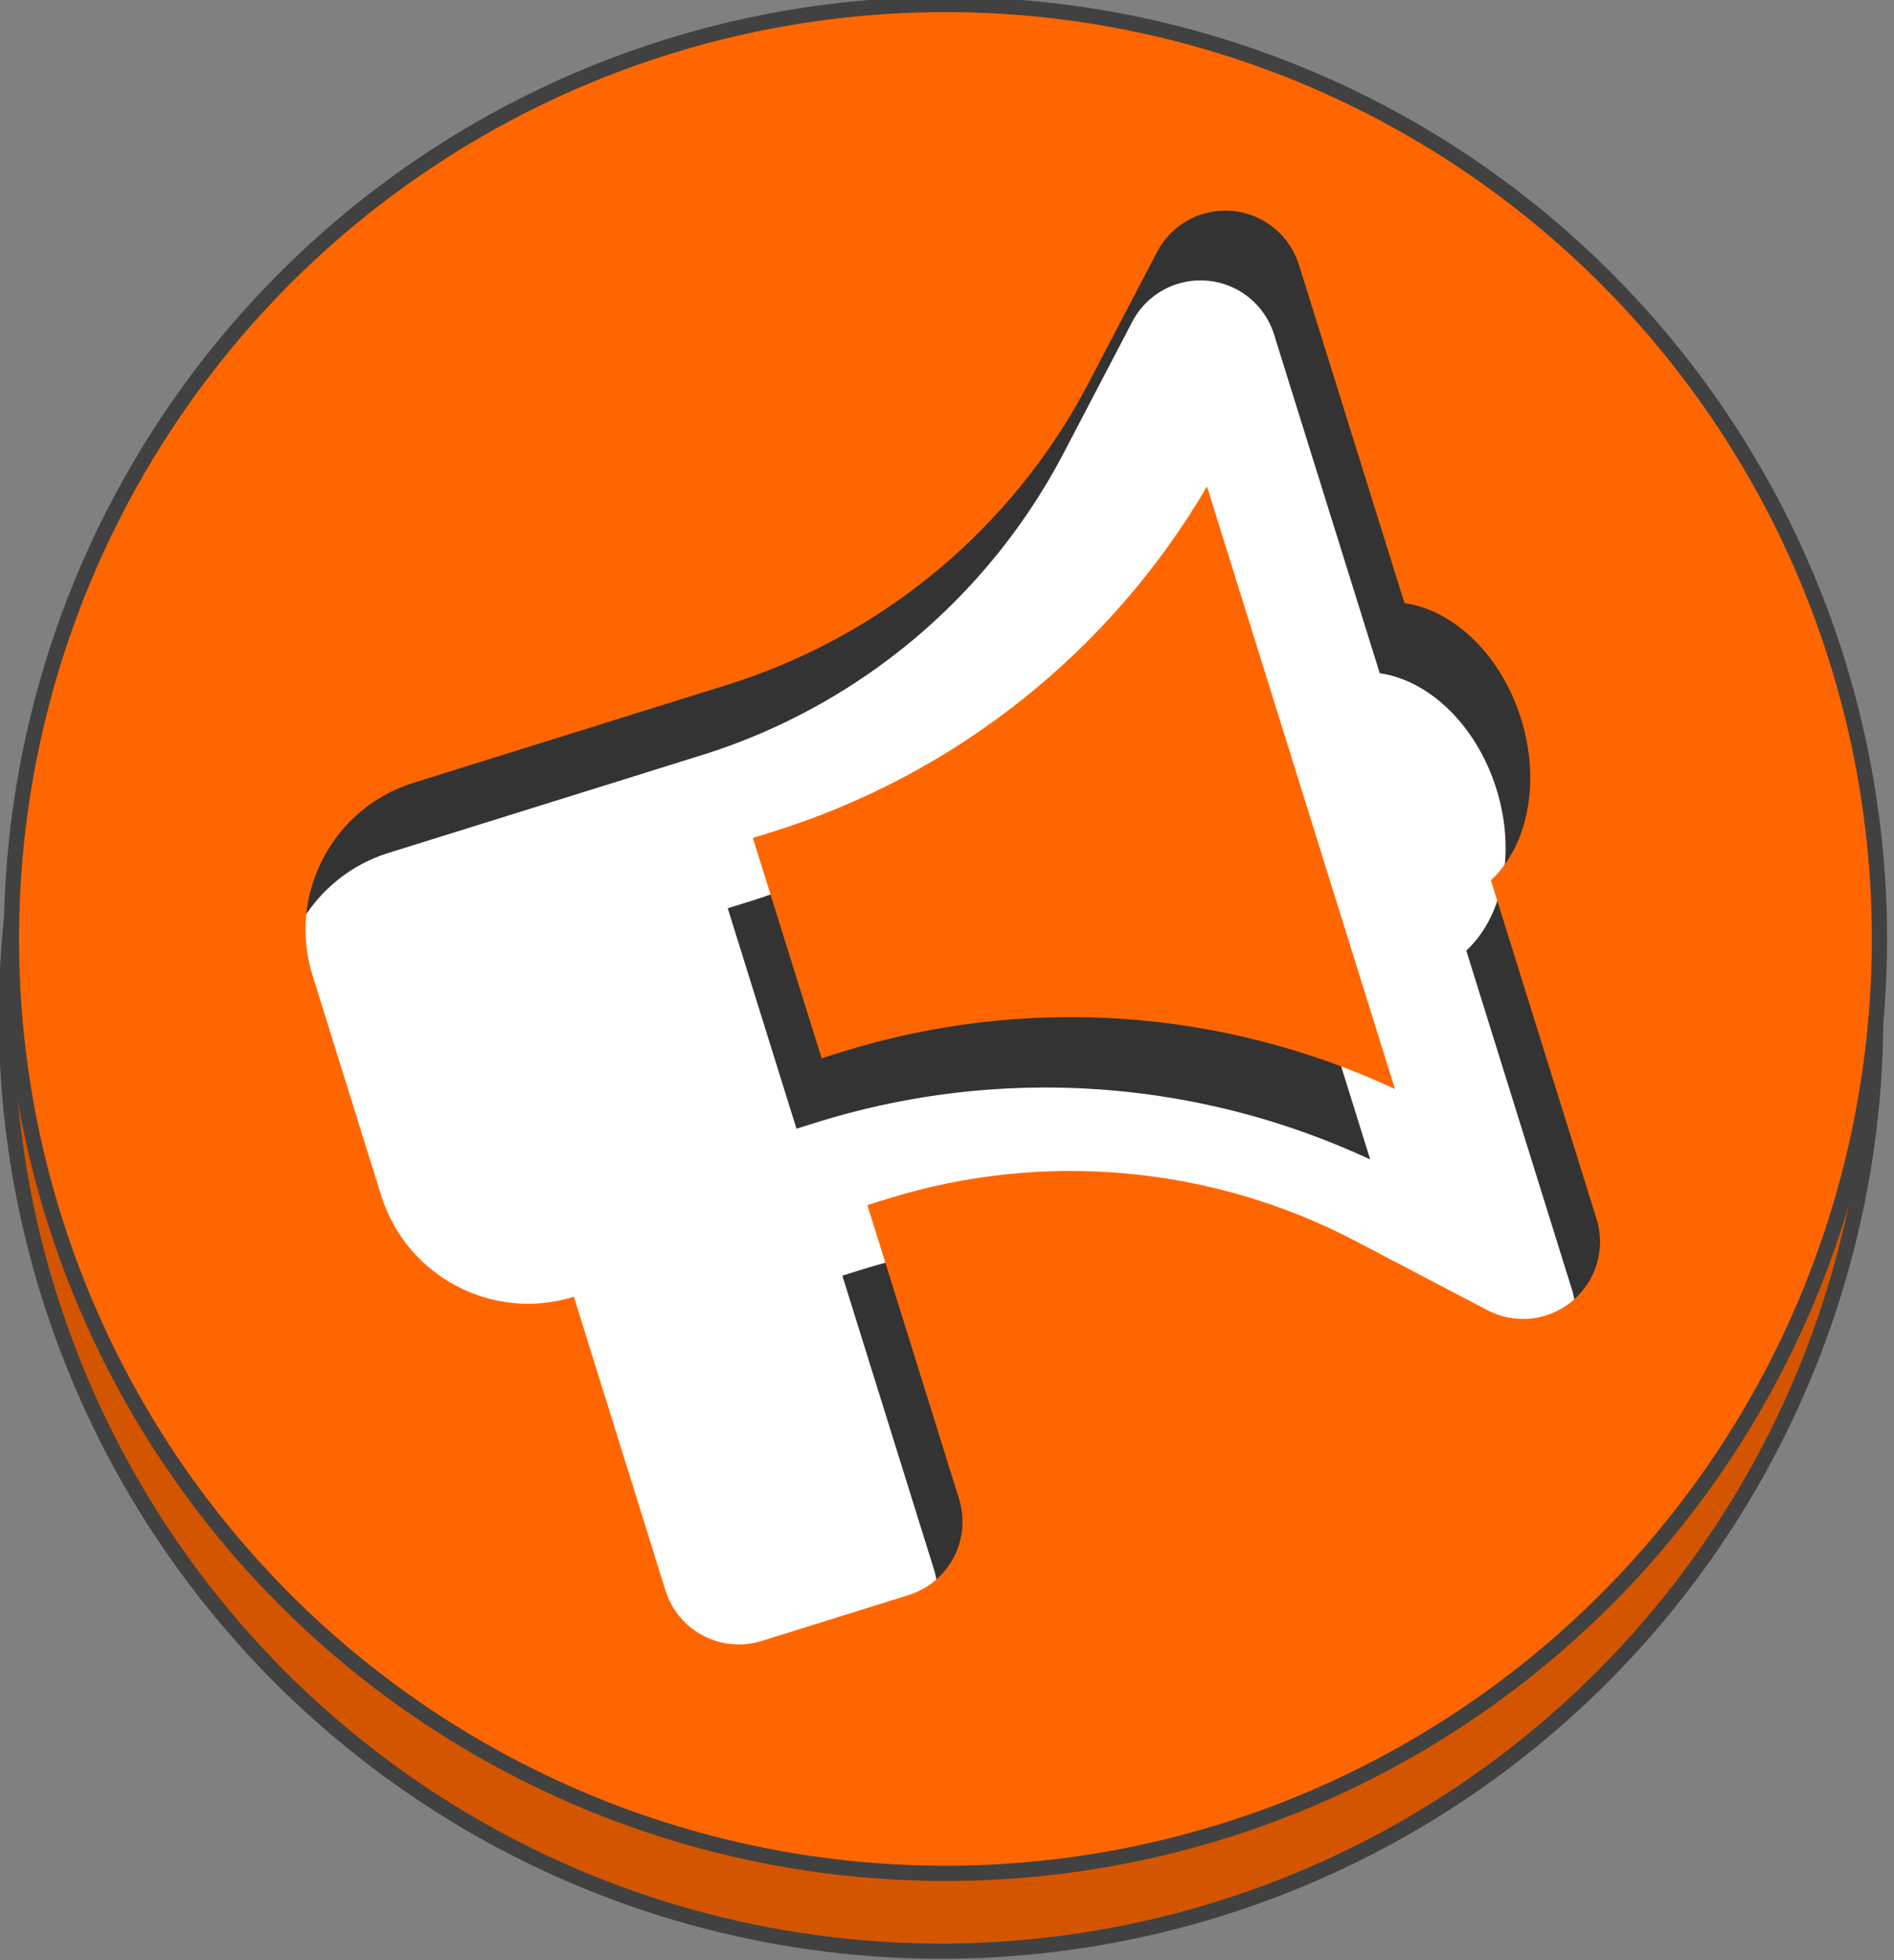
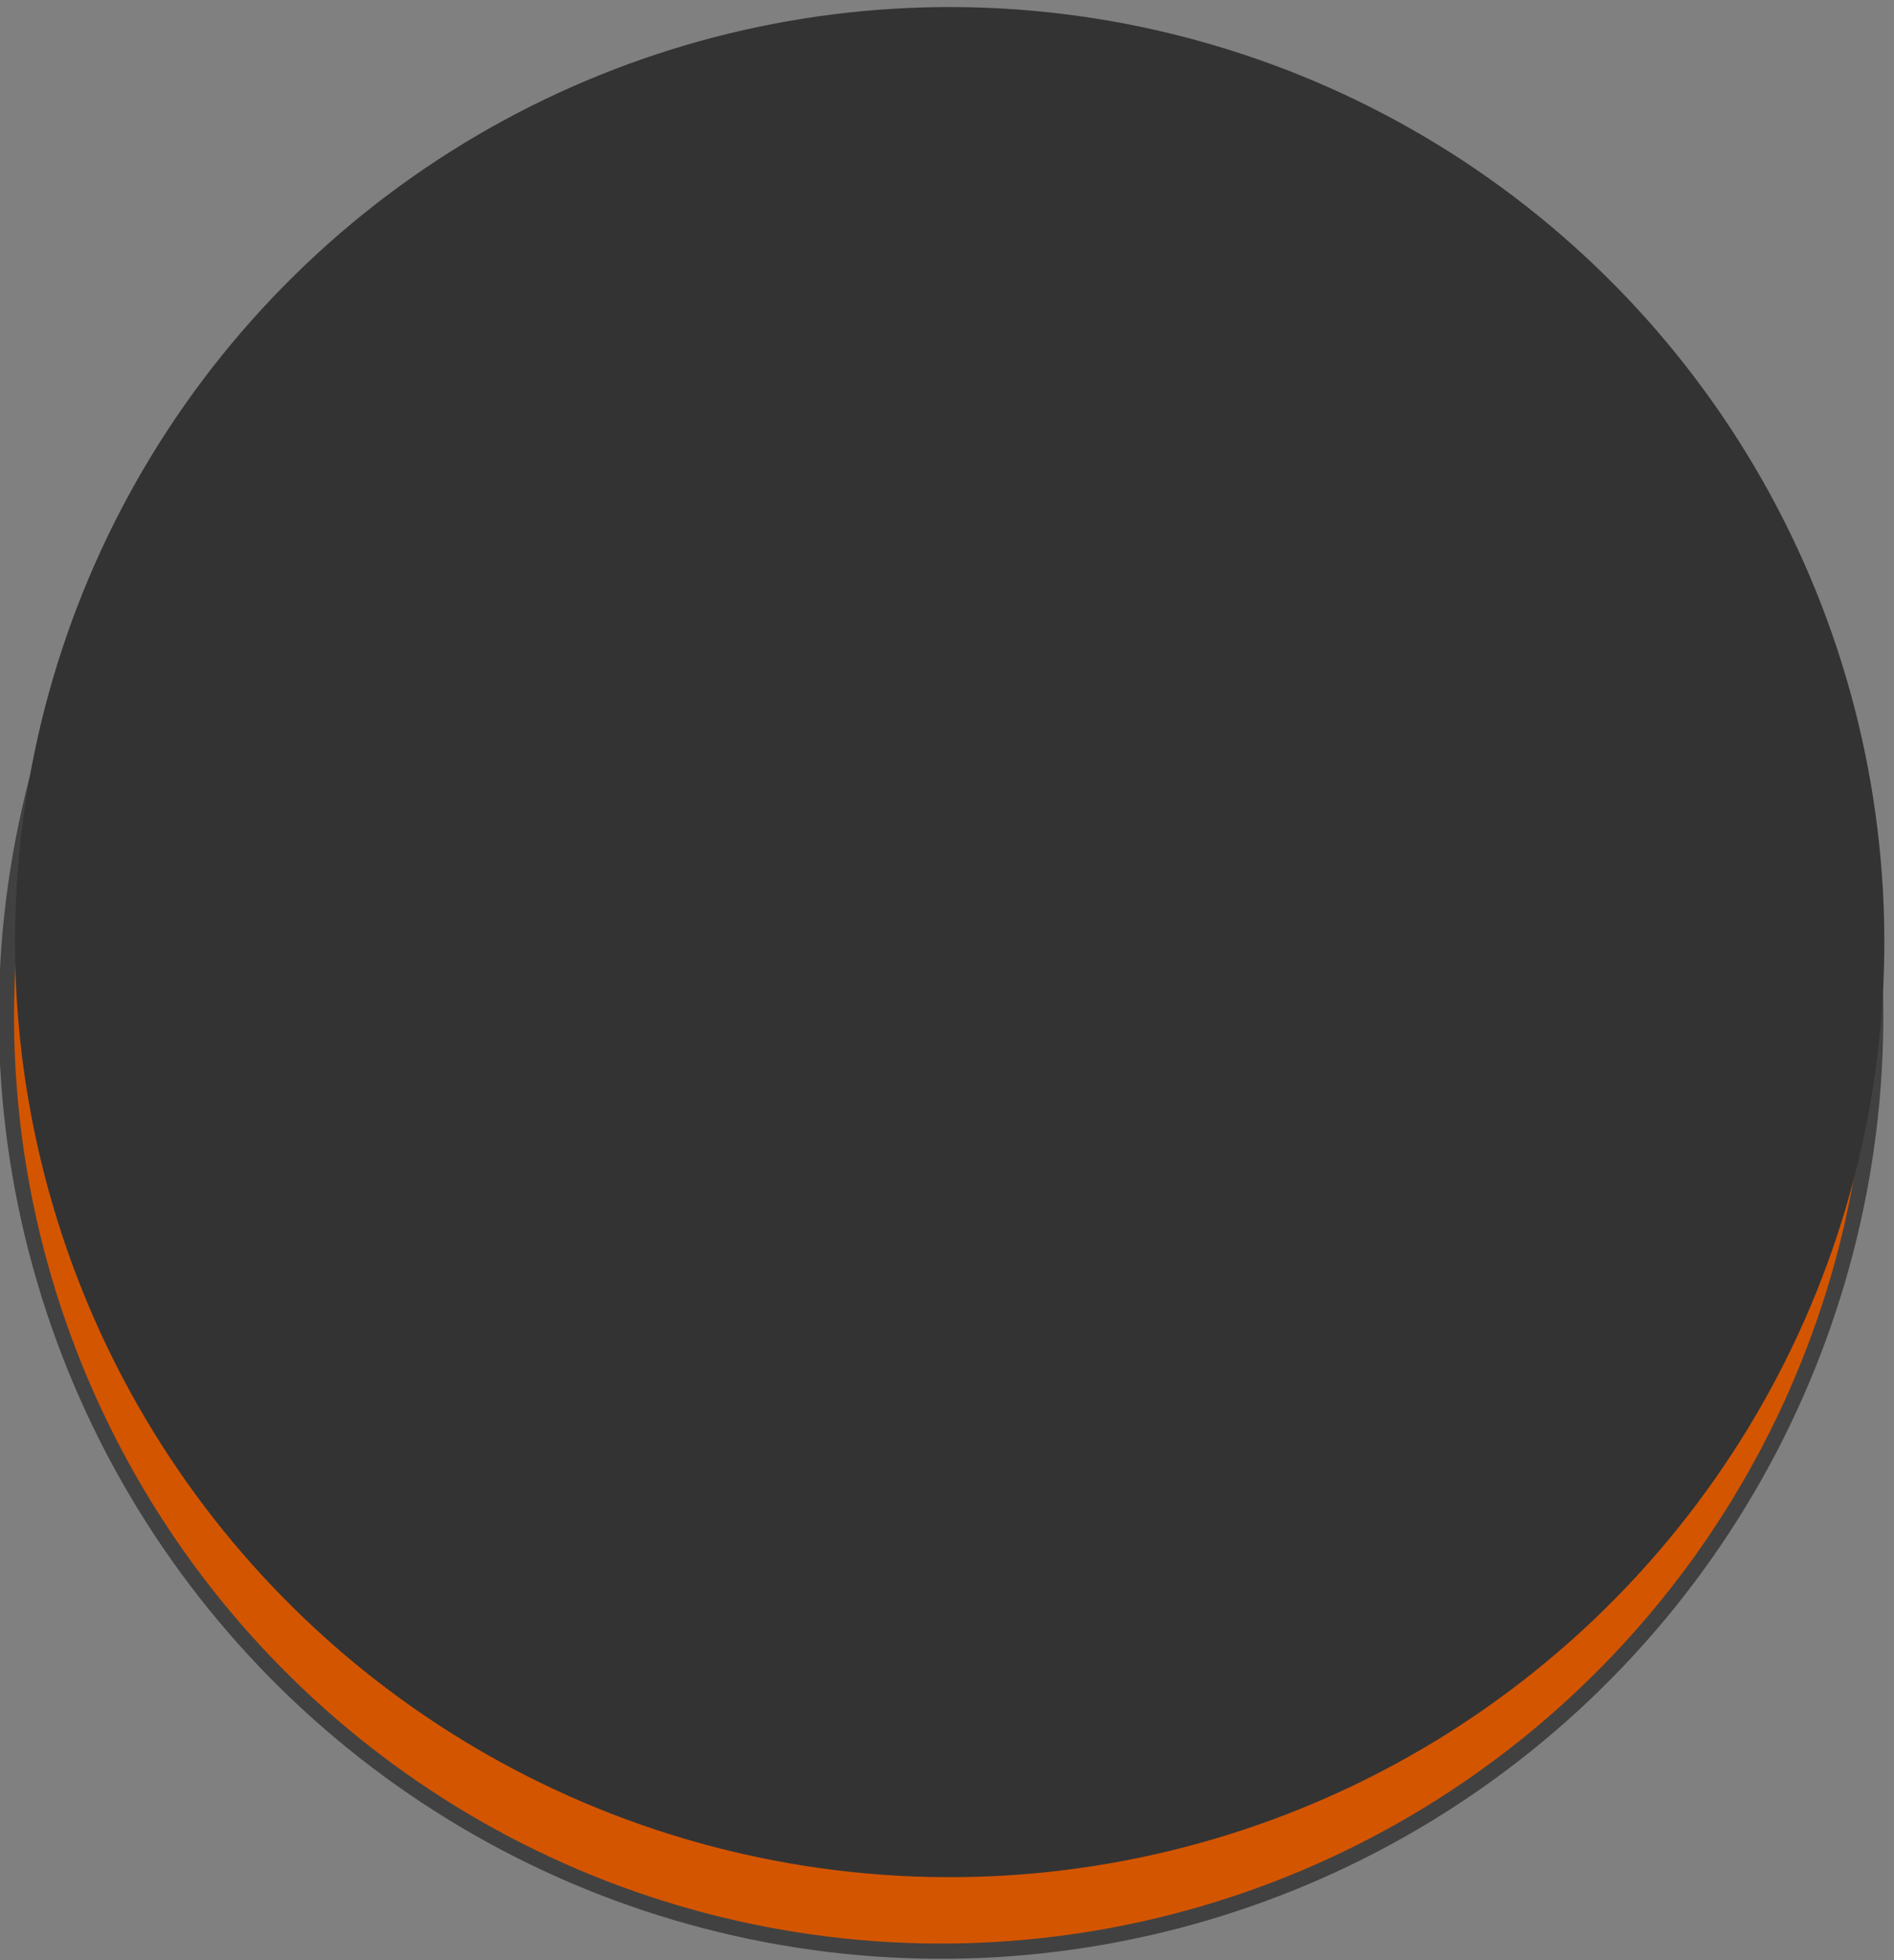
<svg xmlns="http://www.w3.org/2000/svg" width="107.494" height="111.205" viewBox="0 0 28.441 29.423">
  <rect x="0" y="0" width="28.441" height="29.423" fill="#808080" stroke="none" />
  <defs>
    <clipPath id="a" clipPathUnits="userSpaceOnUse">
      <path d="M222.087-211.15h141.878v141.878H222.087Zm108.625 33.257a5.4 5.4 0 0 0-3.331-4.98 5.39 5.39 0 0 0-5.872 1.161l-7.335 7.352a43.07 43.07 0 0 1-30.452 12.619h-22.998c-5.94 0-10.768 4.828-10.768 10.767v16.151c0 5.939 4.829 10.768 10.768 10.768v21.534a5.38 5.38 0 0 0 5.383 5.384h10.768a5.38 5.38 0 0 0 5.383-5.384v-21.534h1.464a43.07 43.07 0 0 1 30.452 12.618l7.335 7.335a5.36 5.36 0 0 0 5.872 1.16 5.39 5.39 0 0 0 3.33-4.98v-24.832c3.13-1.48 5.385-5.467 5.385-10.161s-2.255-8.682-5.384-10.162zm-10.768 12.904a53.81 53.81 0 0 1-36.222 14.015h-1.464v16.151h1.464a53.81 53.81 0 0 1 36.222 14.015v-22.09z" class="powerclip" style="stroke-width:.168" />
    </clipPath>
  </defs>
  <g style="display:inline" transform="matrix(.742 0 0 .742 -82.681 -55.732)">
    <circle cx="96.056" cy="130.188" r="18.915" style="fill:#d45500;fill-opacity:1;stroke:#414141;stroke-width:.308;stroke-linecap:round;stroke-linejoin:round;stroke-opacity:1" transform="rotate(-17.33)" />
    <circle cx="96.668" cy="128.811" r="18.915" style="fill:#333;stroke:none;stroke-width:.308;stroke-linecap:round;stroke-linejoin:round" transform="rotate(-17.33)" />
-     <path d="M137.215 81.88a1.559 1.559 0 0 0-2.87-.262l-1.391 2.661a12.46 12.46 0 0 1-7.32 6.107l-.404.126-1.486.464-4.459 1.391a3.117 3.117 0 0 0-2.045 3.9l1.392 4.459a3.117 3.117 0 0 0 3.9 2.045l1.855 5.945a1.555 1.555 0 0 0 1.95 1.022l2.972-.927a1.555 1.555 0 0 0 1.023-1.95l-1.855-5.945.404-.126a12.46 12.46 0 0 1 9.493.86l2.657 1.393a1.55 1.55 0 0 0 1.721-.186 1.56 1.56 0 0 0 .49-1.661l-2.138-6.856c.736-.678 1.015-1.973.61-3.269s-1.37-2.202-2.361-2.341zm-1.86 4.489 1.902 6.098 1.903 6.099a15.56 15.56 0 0 0-11.207-.749l-.404.126-1.391-4.459.404-.126a15.56 15.56 0 0 0 8.792-6.989" style="fill:#fff;stroke-width:.049" />
-     <path d="M358.431-140.211a65.405 65.405 0 0 1-65.405 65.405 65.405 65.405 0 0 1-65.406-65.405 65.405 65.405 0 0 1 65.406-65.406 65.405 65.405 0 0 1 65.405 65.406" clip-path="url(#a)" style="fill:#f60;stroke:#414141;stroke-width:1.067;stroke-linecap:round;stroke-linejoin:round;stroke-dasharray:none;stroke-opacity:1" transform="scale(.289)rotate(-17.331 1900.668 -428.116)" />
  </g>
</svg>